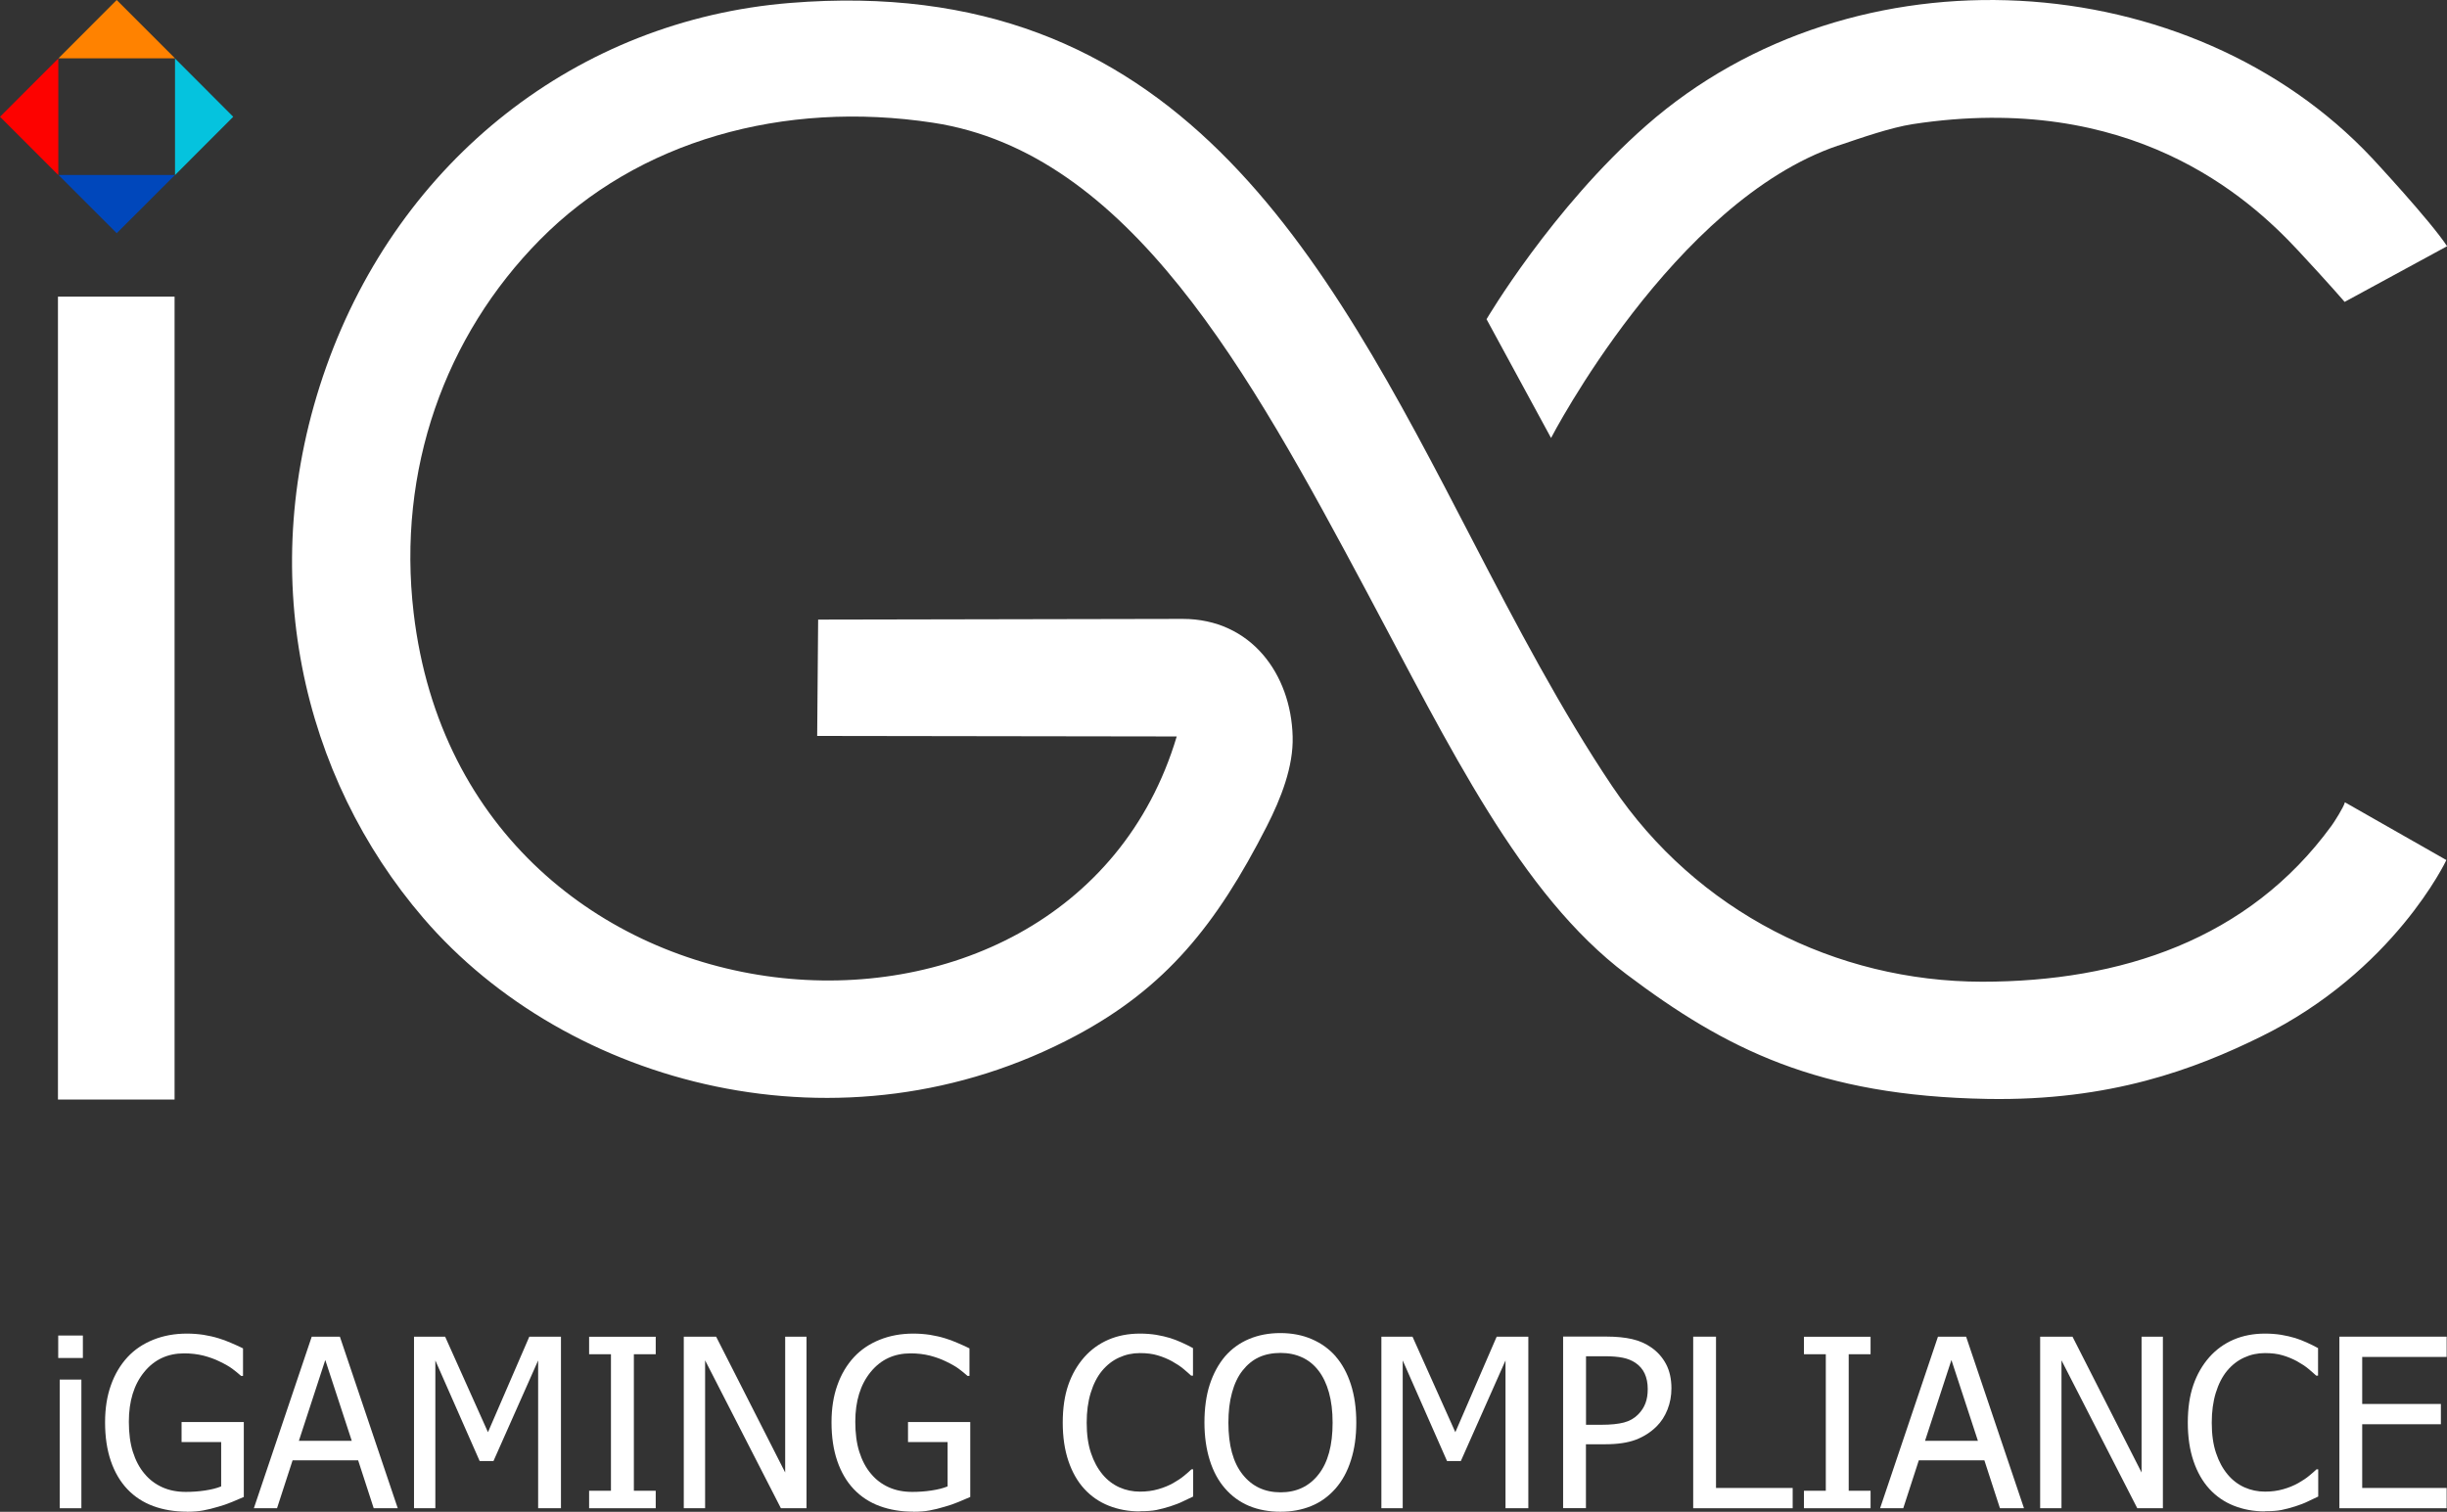
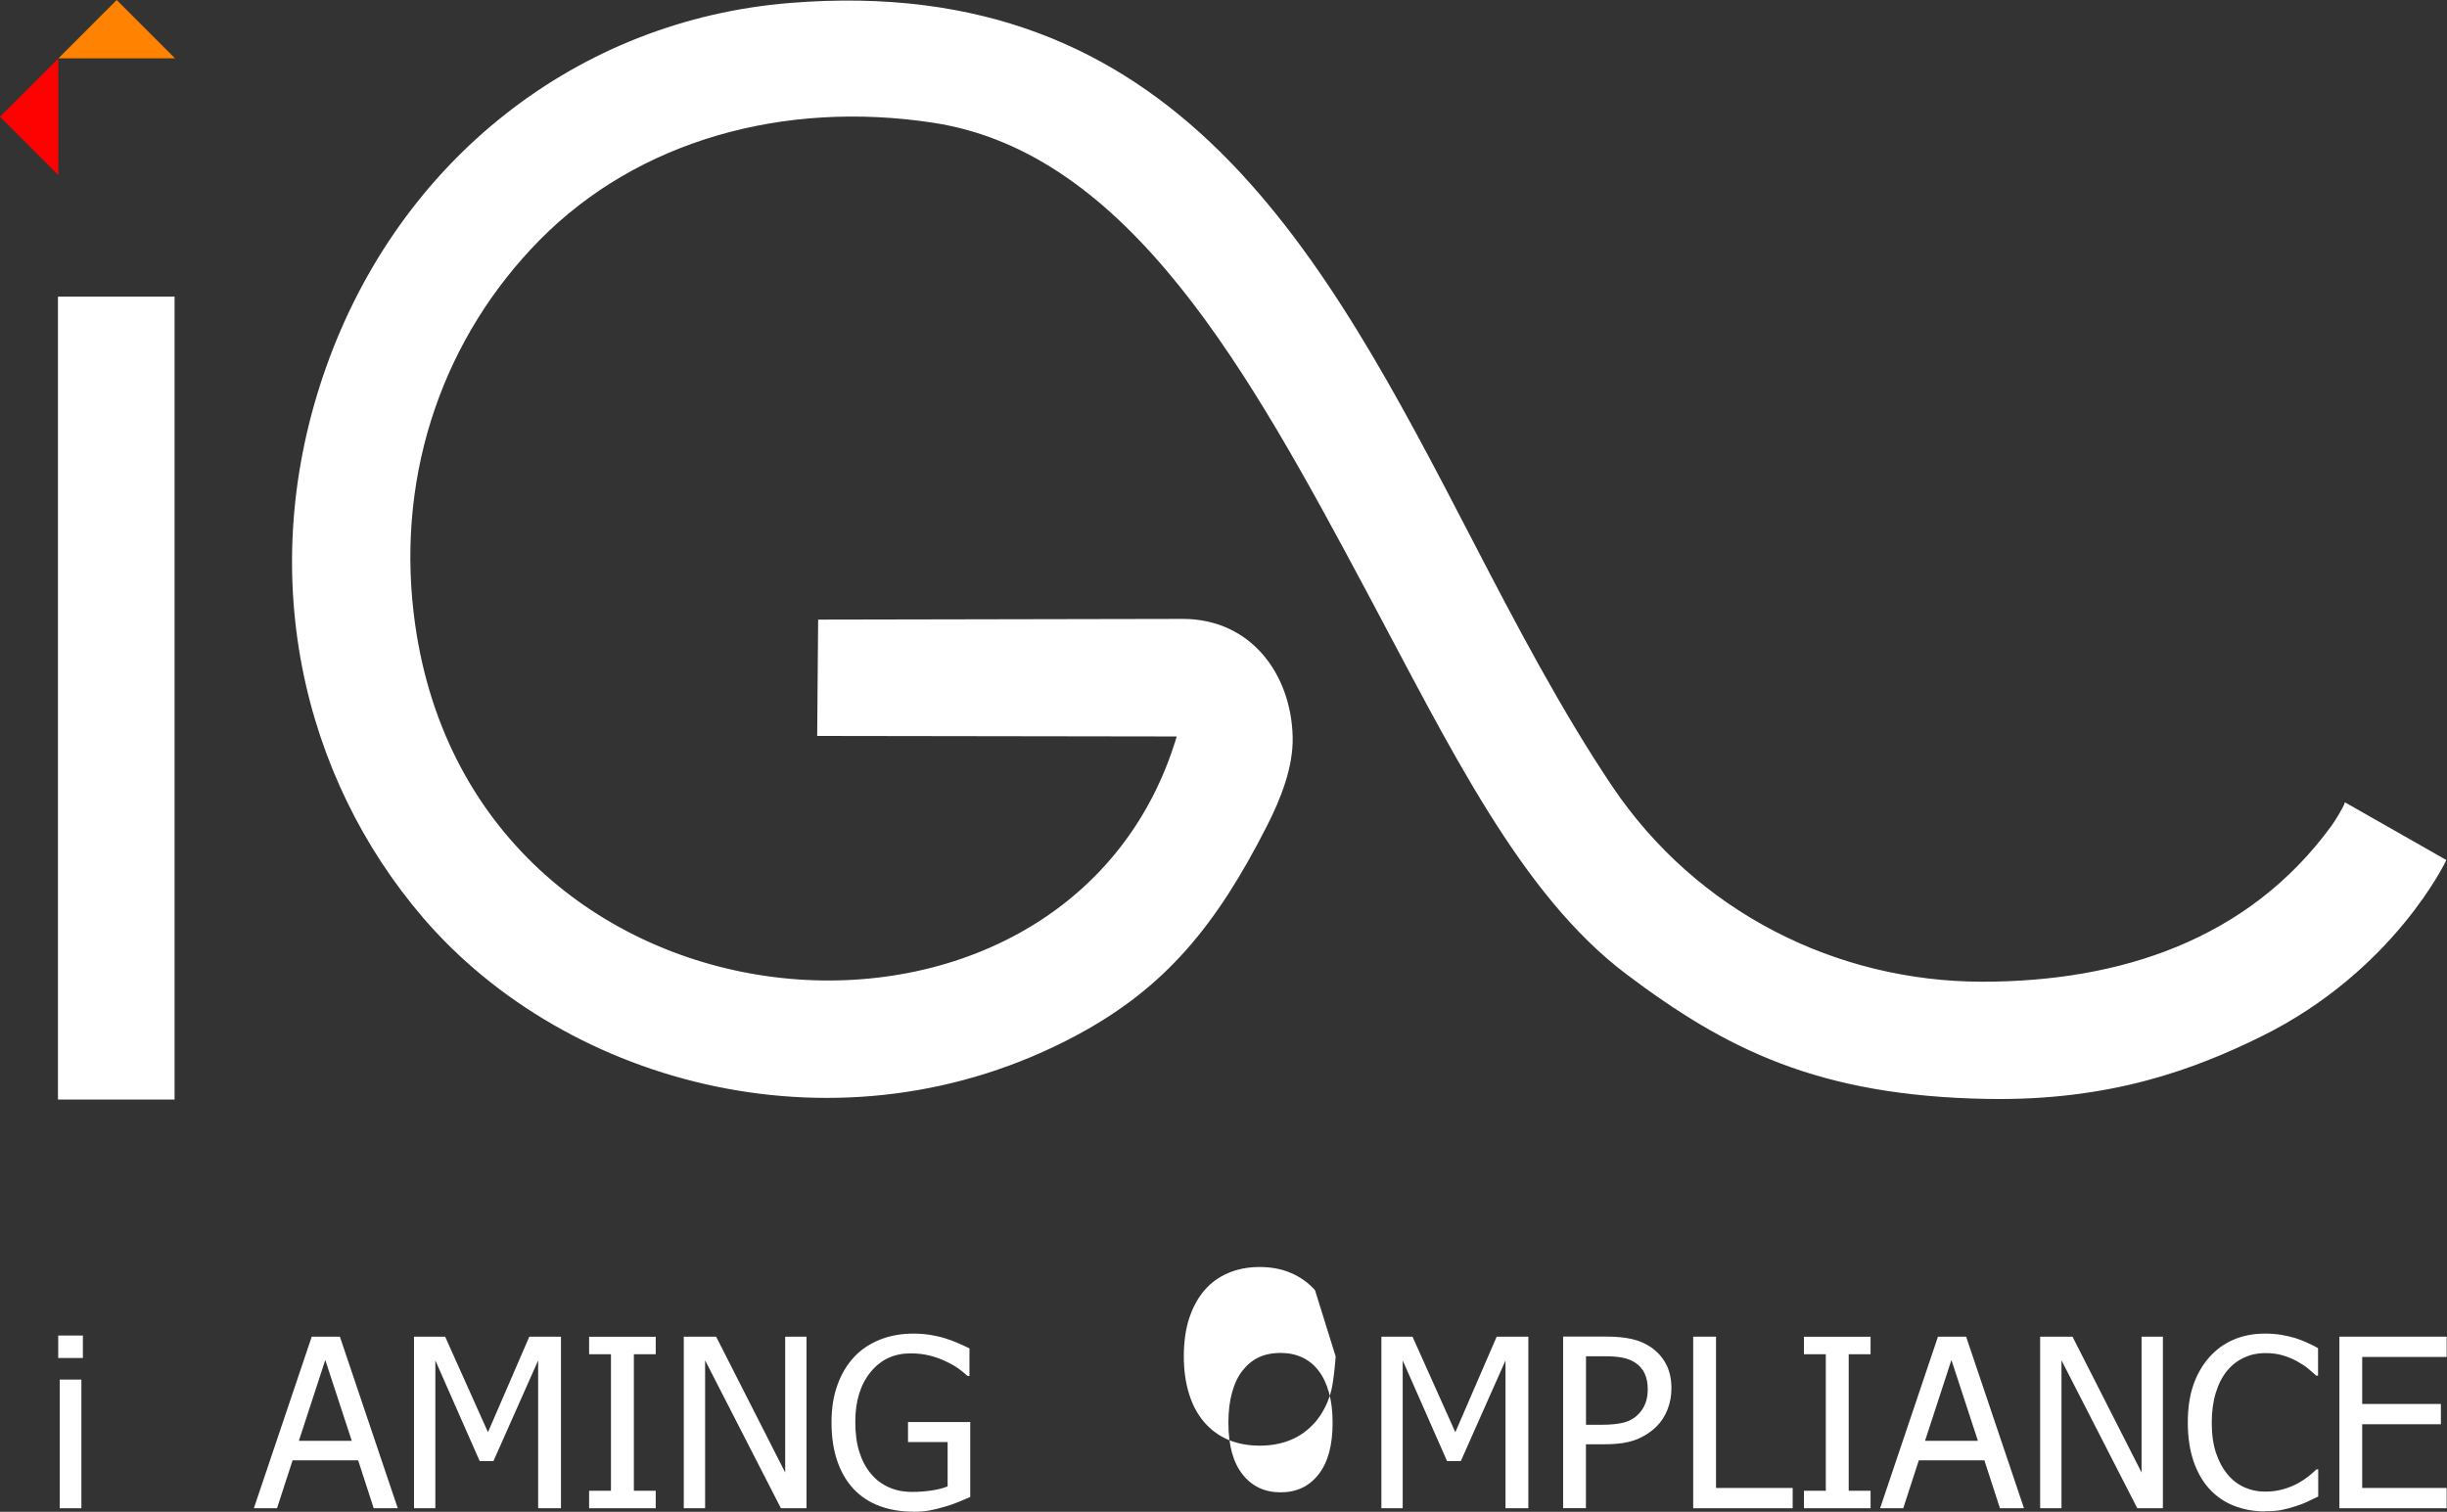
<svg xmlns="http://www.w3.org/2000/svg" id="b" width="279.92" height="172.97" viewBox="0 0 279.92 172.97">
  <rect x="0" y="0" width="279.92" height="172.97" fill="#333333" stroke="none" />
  <g id="c">
-     <path d="M210.28,16.66c2.74-.93,6.02-2.07,8.54-2.46,24.92-3.81,38.38,8.35,44.04,14.43,3.72,4,5.35,5.91,5.35,5.91l11.72-6.37c-1.93-2.94-8.5-9.99-8.56-10.06-20.73-22.11-59.19-24.69-83.03-3.77-10.84,9.51-18.29,22.18-18.29,22.18l7.38,13.59s14-27.07,32.85-33.46Z" fill="#fff" />
    <path d="M266.69,94.5c-9.48,13-24.1,17.82-39.96,17.82-16.69-.02-32.64-8-42.31-22.37-5.79-8.62-11-18.53-15.98-28.14C151.31,28.76,134.53-3.25,90.35.34c-24.28,1.97-44.6,17.92-53.03,41.63-8.35,23.51-2.73,46.96,11.11,63.07,16.47,19.17,47.91,27.73,74.67,13.44,10.25-5.48,16.04-12.64,21.8-23.92,1.64-3.22,3.07-6.85,2.97-10.3-.19-7.14-4.77-13.45-12.58-13.45l-41.7.08-.11,13.31,41.13.06c-12.49,41.85-81.35,36.26-87.29-14.12-1.93-16.4,3.61-31.73,14.43-42.69,11.23-11.38,27.89-16.01,44.97-13.41,22.44,3.41,36.2,28.55,49.61,53.64,9.52,17.8,17.58,34.64,29.73,43.79,11.35,8.55,21.93,13.92,41.28,14.26,14.09.25,23.75-3.42,31.26-7.11,15.28-7.5,21.25-20.22,21.25-20.22l-11.61-6.61c-.12.54-1.25,2.31-1.56,2.73Z" fill="#fff" />
    <rect x="6.63" y="33.94" width="13.34" height="91.86" fill="#fff" />
    <path d="M9.48,155.37h-2.82v-2.57h2.82v2.57ZM9.31,172.56h-2.48v-14.72h2.48v14.72Z" fill="#fff" />
-     <path d="M21.36,172.95c-1.39,0-2.66-.21-3.81-.63-1.15-.42-2.14-1.06-2.97-1.93-.83-.87-1.46-1.95-1.9-3.23-.44-1.28-.66-2.76-.66-4.43,0-1.58.22-3,.67-4.25.44-1.25,1.08-2.32,1.9-3.21.8-.86,1.78-1.52,2.95-1.99,1.17-.47,2.45-.7,3.84-.7.66,0,1.29.05,1.9.14.61.1,1.19.23,1.74.4.44.13.93.31,1.47.55.54.23.98.43,1.31.6v3.15h-.22c-.33-.29-.66-.56-1.01-.82-.35-.26-.84-.54-1.47-.84-.53-.26-1.13-.48-1.82-.66-.69-.17-1.42-.26-2.21-.26-1.89,0-3.42.71-4.58,2.14-1.16,1.42-1.75,3.32-1.75,5.68,0,1.32.15,2.47.46,3.45.31.98.75,1.82,1.33,2.5.56.68,1.24,1.19,2.04,1.55.8.36,1.69.53,2.68.53.74,0,1.47-.05,2.2-.16.73-.11,1.34-.26,1.85-.47v-5.07h-4.53v-2.29h7.12v8.57c-.33.15-.78.34-1.34.57-.56.23-1.08.41-1.56.54-.64.19-1.22.34-1.74.43-.52.1-1.15.15-1.88.15Z" fill="#fff" />
    <path d="M29.04,172.56l6.62-19.63h3.22l6.62,19.63h-2.75l-1.78-5.48h-7.5l-1.78,5.48h-2.64ZM40.24,164.85l-3.03-9.25-3.02,9.25h6.05Z" fill="#fff" />
    <path d="M64.17,172.56h-2.61v-16.91l-5.11,11.51h-1.58l-5.07-11.51v16.91h-2.44v-19.63h3.56l4.9,10.93,4.73-10.93h3.62v19.63Z" fill="#fff" />
    <path d="M75.01,172.56h-7.62v-2h2.5v-15.62h-2.5v-2h7.62v2h-2.5v15.62h2.5v2Z" fill="#fff" />
    <path d="M92.26,172.56h-2.93l-8.67-16.92v16.92h-2.44v-19.63h3.7l7.9,15.54v-15.54h2.44v19.63Z" fill="#fff" />
    <path d="M104.46,172.95c-1.39,0-2.66-.21-3.81-.63-1.15-.42-2.14-1.06-2.97-1.93-.83-.87-1.46-1.95-1.9-3.23-.44-1.28-.66-2.76-.66-4.43,0-1.58.22-3,.67-4.25.44-1.25,1.08-2.32,1.9-3.21.8-.86,1.78-1.52,2.95-1.99,1.17-.47,2.45-.7,3.84-.7.66,0,1.29.05,1.9.14.61.1,1.19.23,1.74.4.44.13.93.31,1.47.55.54.23.98.43,1.31.6v3.15h-.22c-.33-.29-.66-.56-1.01-.82-.35-.26-.84-.54-1.47-.84-.53-.26-1.13-.48-1.82-.66-.69-.17-1.42-.26-2.21-.26-1.89,0-3.42.71-4.58,2.14-1.16,1.42-1.75,3.32-1.75,5.68,0,1.32.15,2.47.46,3.45.31.98.75,1.82,1.33,2.5.56.68,1.24,1.19,2.04,1.55.8.36,1.69.53,2.68.53.74,0,1.47-.05,2.2-.16.73-.11,1.34-.26,1.85-.47v-5.07h-4.53v-2.29h7.12v8.57c-.33.15-.78.34-1.34.57-.56.23-1.08.41-1.56.54-.64.19-1.22.34-1.74.43-.52.1-1.15.15-1.88.15Z" fill="#fff" />
-     <path d="M130.37,172.92c-1.28,0-2.46-.22-3.54-.65-1.08-.43-2.01-1.07-2.79-1.92-.78-.85-1.39-1.92-1.82-3.19-.43-1.27-.65-2.74-.65-4.39s.21-3.08.63-4.3c.42-1.22,1.03-2.28,1.83-3.19.78-.88,1.71-1.55,2.78-2.01,1.07-.46,2.27-.69,3.6-.69.66,0,1.28.05,1.85.14.58.1,1.11.22,1.6.37.42.13.85.3,1.3.5.44.2.88.41,1.31.65v3.15h-.21c-.23-.21-.52-.47-.88-.77-.36-.3-.8-.59-1.32-.88-.5-.27-1.05-.5-1.63-.67-.59-.18-1.27-.26-2.04-.26-.84,0-1.63.17-2.37.51-.75.34-1.4.85-1.96,1.52-.55.67-.98,1.51-1.29,2.52-.31,1.01-.46,2.15-.46,3.41,0,1.34.16,2.5.49,3.47.32.97.77,1.79,1.33,2.46.54.65,1.19,1.14,1.92,1.47.74.33,1.52.49,2.35.49.76,0,1.45-.09,2.1-.28.64-.18,1.21-.42,1.71-.7.48-.27.9-.55,1.25-.84.35-.29.63-.53.83-.73h.2v3.11c-.43.2-.84.4-1.22.58-.38.19-.85.36-1.39.54-.57.18-1.1.32-1.59.42-.49.1-1.12.14-1.9.14Z" fill="#fff" />
-     <path d="M152.79,155.19c.75.86,1.33,1.93,1.74,3.2.41,1.27.62,2.73.62,4.36s-.2,3.03-.61,4.31c-.4,1.28-.99,2.36-1.75,3.23-.8.91-1.73,1.59-2.8,2.02-1.07.44-2.24.65-3.53.65s-2.52-.22-3.59-.67c-1.06-.45-1.98-1.12-2.74-2-.76-.87-1.34-1.94-1.74-3.22-.4-1.27-.61-2.72-.61-4.32s.2-3.1.61-4.35c.41-1.25.99-2.32,1.75-3.22.76-.87,1.67-1.53,2.74-1.98,1.07-.45,2.26-.68,3.58-.68s2.54.23,3.61.7c1.07.46,1.98,1.12,2.72,1.96ZM152.44,162.76c0-1.3-.14-2.45-.42-3.45-.28-1-.68-1.83-1.19-2.49-.52-.68-1.14-1.18-1.88-1.52-.73-.34-1.56-.51-2.47-.51s-1.78.17-2.48.5c-.71.33-1.33.84-1.88,1.54-.52.67-.92,1.51-1.19,2.52-.28,1.01-.41,2.15-.41,3.43,0,2.58.54,4.55,1.62,5.91,1.08,1.37,2.53,2.05,4.35,2.05s3.27-.68,4.34-2.05c1.08-1.37,1.61-3.34,1.61-5.91Z" fill="#fff" />
+     <path d="M152.79,155.19s-.2,3.03-.61,4.31c-.4,1.28-.99,2.36-1.75,3.23-.8.91-1.73,1.59-2.8,2.02-1.07.44-2.24.65-3.53.65s-2.52-.22-3.59-.67c-1.06-.45-1.98-1.12-2.74-2-.76-.87-1.34-1.94-1.74-3.22-.4-1.27-.61-2.72-.61-4.32s.2-3.1.61-4.35c.41-1.25.99-2.32,1.75-3.22.76-.87,1.67-1.53,2.74-1.98,1.07-.45,2.26-.68,3.58-.68s2.54.23,3.61.7c1.07.46,1.98,1.12,2.72,1.96ZM152.44,162.76c0-1.3-.14-2.45-.42-3.45-.28-1-.68-1.83-1.19-2.49-.52-.68-1.14-1.18-1.88-1.52-.73-.34-1.56-.51-2.47-.51s-1.78.17-2.48.5c-.71.33-1.33.84-1.88,1.54-.52.67-.92,1.51-1.19,2.52-.28,1.01-.41,2.15-.41,3.43,0,2.58.54,4.55,1.62,5.91,1.08,1.37,2.53,2.05,4.35,2.05s3.27-.68,4.34-2.05c1.08-1.37,1.61-3.34,1.61-5.91Z" fill="#fff" />
    <path d="M174.83,172.56h-2.61v-16.91l-5.11,11.51h-1.58l-5.07-11.51v16.91h-2.44v-19.63h3.56l4.9,10.93,4.73-10.93h3.62v19.63Z" fill="#fff" />
    <path d="M191.2,158.85c0,.85-.15,1.66-.45,2.42-.3.76-.72,1.41-1.26,1.94-.68.67-1.47,1.17-2.39,1.52-.91.34-2.07.51-3.47.51h-2.21v7.31h-2.61v-19.63h4.93c1.16,0,2.15.1,2.97.29.82.19,1.54.51,2.16.94.73.5,1.3,1.14,1.71,1.91.41.77.62,1.7.62,2.79ZM188.49,158.92c0-.68-.12-1.27-.35-1.77-.23-.5-.59-.91-1.06-1.23-.41-.27-.89-.47-1.44-.58-.55-.11-1.23-.17-2.05-.17h-2.16v7.84h1.78c1.05,0,1.91-.09,2.56-.26.65-.17,1.19-.48,1.62-.92.39-.39.67-.83.84-1.29.18-.47.26-1.01.26-1.63Z" fill="#fff" />
    <path d="M205.07,172.56h-11.38v-19.63h2.61v17.31h8.77v2.32Z" fill="#fff" />
    <path d="M213.98,172.56h-7.62v-2h2.5v-15.62h-2.5v-2h7.62v2h-2.5v15.62h2.5v2Z" fill="#fff" />
    <path d="M215.07,172.56l6.62-19.63h3.22l6.62,19.63h-2.75l-1.78-5.48h-7.5l-1.78,5.48h-2.64ZM226.26,164.85l-3.03-9.25-3.02,9.25h6.05Z" fill="#fff" />
    <path d="M247.42,172.56h-2.93l-8.67-16.92v16.92h-2.44v-19.63h3.7l7.9,15.54v-15.54h2.44v19.63Z" fill="#fff" />
    <path d="M259.07,172.92c-1.28,0-2.46-.22-3.54-.65-1.08-.43-2.01-1.07-2.79-1.92-.78-.85-1.39-1.92-1.82-3.19-.43-1.27-.65-2.74-.65-4.39s.21-3.08.63-4.3c.42-1.22,1.03-2.28,1.83-3.19.78-.88,1.71-1.55,2.78-2.01,1.07-.46,2.27-.69,3.6-.69.66,0,1.28.05,1.85.14.58.1,1.11.22,1.6.37.42.13.85.3,1.3.5.44.2.88.41,1.31.65v3.15h-.21c-.23-.21-.52-.47-.88-.77-.36-.3-.8-.59-1.32-.88-.5-.27-1.05-.5-1.63-.67-.59-.18-1.27-.26-2.04-.26-.84,0-1.63.17-2.37.51-.75.34-1.4.85-1.96,1.52-.55.67-.98,1.51-1.29,2.52-.31,1.01-.46,2.15-.46,3.41,0,1.34.16,2.5.49,3.47.32.97.77,1.79,1.33,2.46.54.65,1.19,1.14,1.92,1.47.74.33,1.52.49,2.35.49.76,0,1.45-.09,2.1-.28.64-.18,1.21-.42,1.71-.7.48-.27.9-.55,1.25-.84.35-.29.63-.53.83-.73h.2v3.11c-.43.2-.84.4-1.22.58-.38.19-.85.36-1.39.54-.57.18-1.1.32-1.59.42-.49.1-1.12.14-1.9.14Z" fill="#fff" />
    <path d="M267.61,172.56v-19.63h12.27v2.32h-9.66v5.38h9v2.32h-9v7.29h9.66v2.32h-12.27Z" fill="#fff" />
    <polyline points="13.35 0 20.02 6.67 6.69 6.67 13.35 0" fill="#ff8200" />
    <polygon points="6.67 6.69 6.67 20.03 0 13.36 6.67 6.69" fill="#fd0200" />
-     <polyline points="13.35 26.68 20.02 20.02 6.69 20.02 13.35 26.68" fill="#0047bb" />
-     <polygon points="20.02 20.03 20.02 6.69 26.68 13.36 20.02 20.03" fill="#05c3de" />
  </g>
</svg>